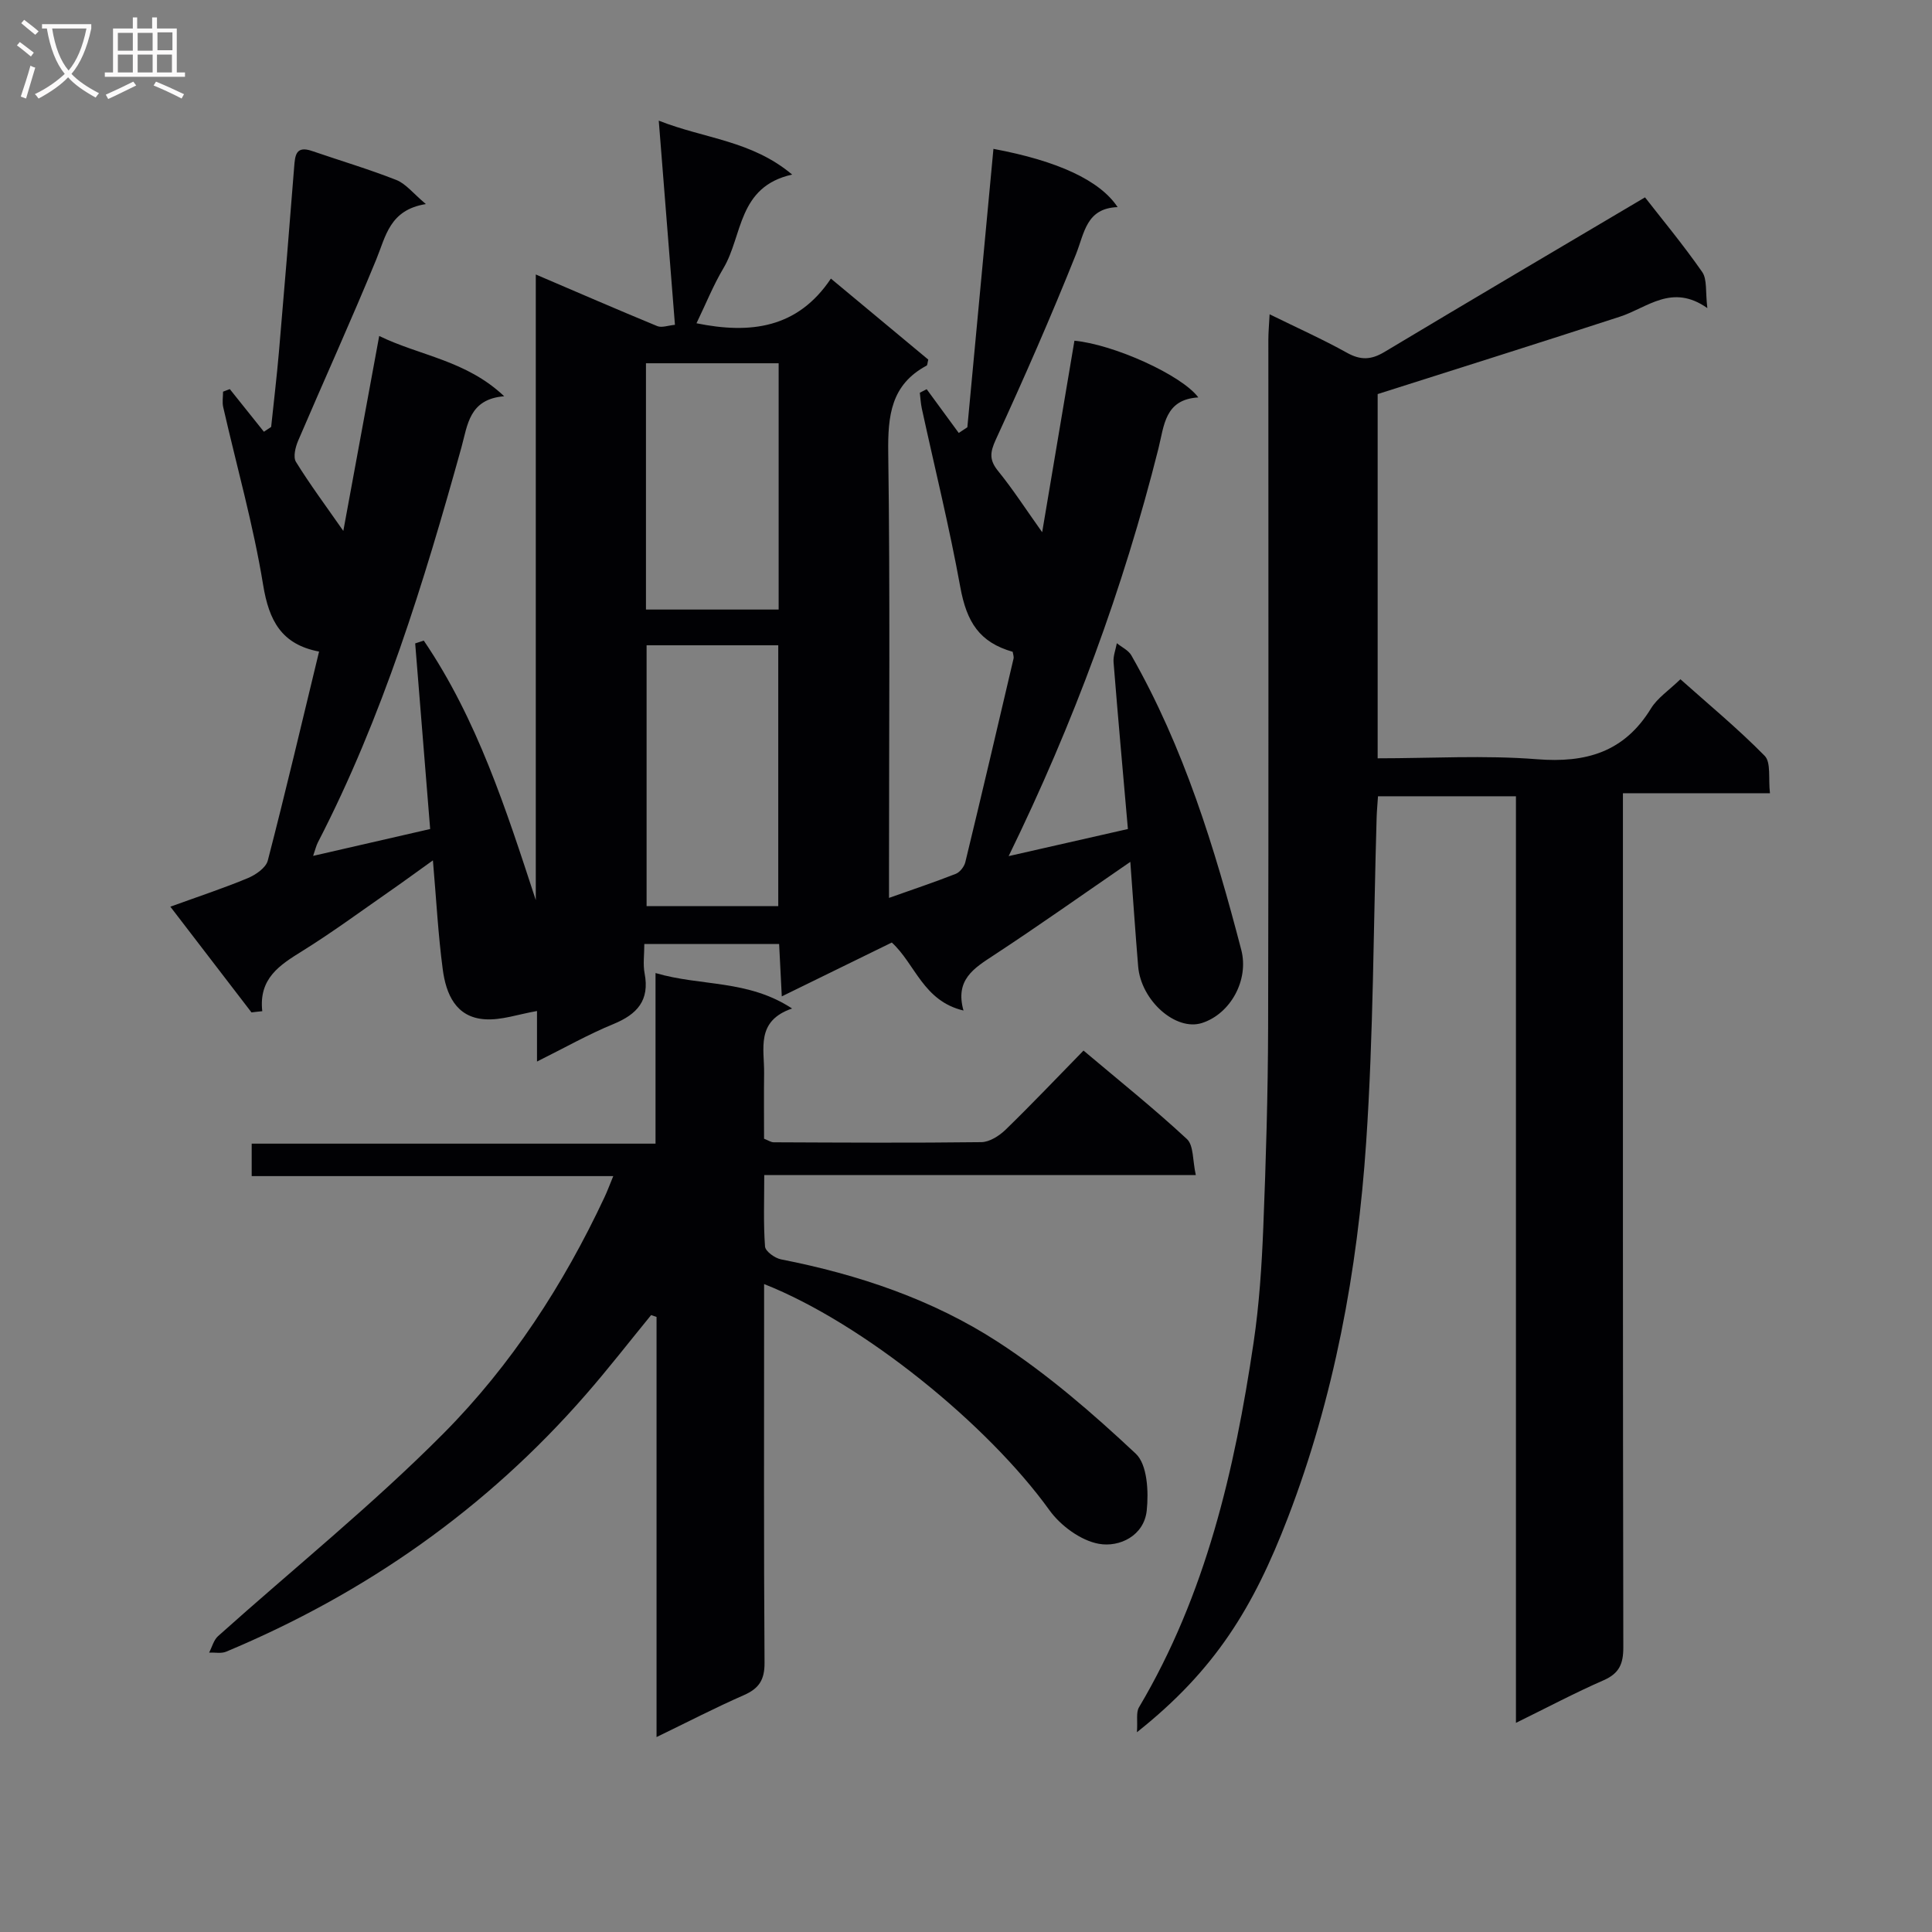
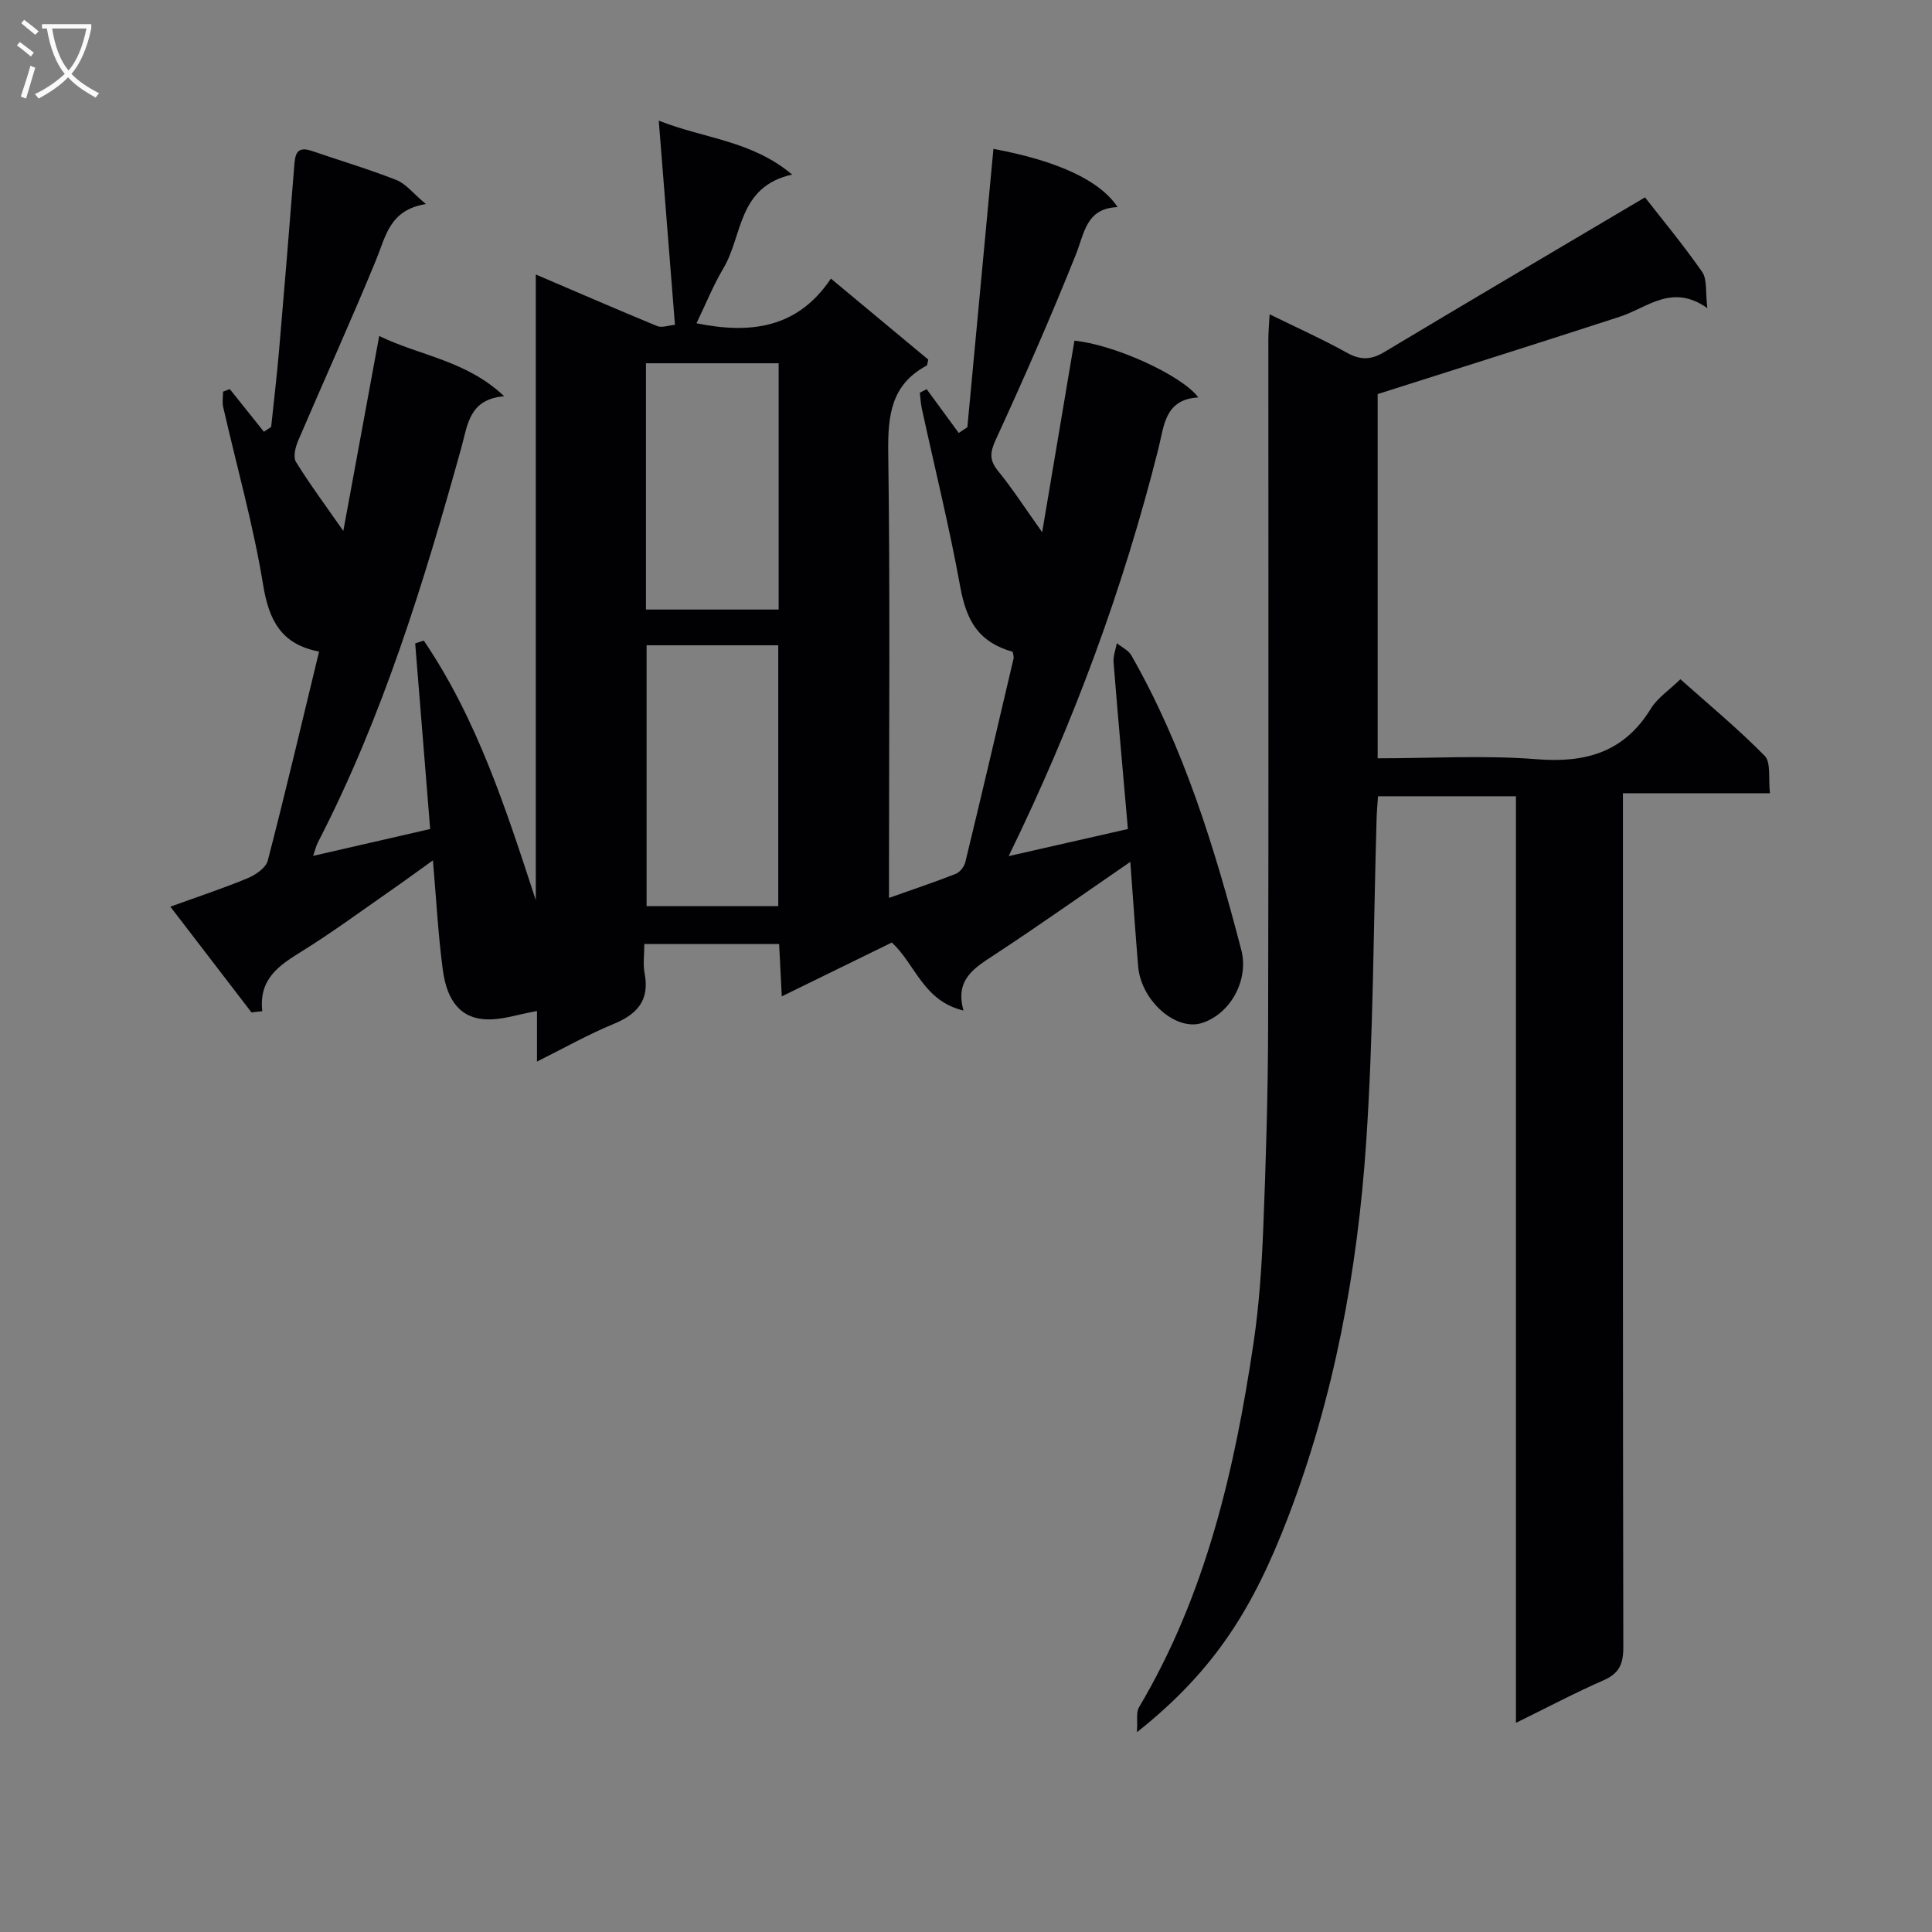
<svg xmlns="http://www.w3.org/2000/svg" enable-background="new 0 0 400 400" viewBox="0 0 400 400">
  <rect x="0" y="0" width="400" height="400" fill="#808080" stroke="none" />
  <g fill="#010104">
    <path d="m52.07 209.61c-5.37-7-10.75-14-16.8-21.89 5.96-2.16 11.09-3.85 16.05-5.92 1.63-.68 3.73-2.13 4.12-3.62 3.7-14.27 7.07-28.62 10.62-43.28-7.8-1.48-10.37-6.42-11.58-13.79-2.02-12.39-5.47-24.55-8.27-36.83-.23-1.01-.03-2.12-.03-3.19.47-.18.94-.35 1.4-.53 2.35 2.94 4.71 5.89 7.06 8.83.5-.33 1-.67 1.5-1 .54-5.17 1.16-10.34 1.61-15.53 1.1-12.75 2.15-25.49 3.15-38.25.19-2.42.33-4.51 3.7-3.35 5.82 2 11.73 3.75 17.45 6 1.98.78 3.48 2.77 6.12 4.99-7.53 1.21-8.29 6.67-10.29 11.52-5.18 12.61-10.81 24.99-16.16 37.49-.56 1.32-1.06 3.36-.45 4.36 2.86 4.63 6.12 9.01 9.81 14.3 2.52-13.7 4.88-26.53 7.43-40.36 8.51 4.14 17.97 5.01 25.88 12.48-7.27.59-7.57 5.94-8.86 10.6-7.79 28.03-16.3 55.8-29.72 81.78-.35.68-.52 1.46-.98 2.78 8.24-1.89 15.93-3.66 24.23-5.56-1.03-12.84-2.07-25.63-3.1-38.43.59-.19 1.19-.39 1.78-.58 11.08 16.32 17.03 34.93 23.19 53.73 0-43.05 0-86.11 0-129.53 8.82 3.77 16.96 7.31 25.16 10.69.93.38 2.24-.14 3.65-.27-1.1-13.89-2.18-27.52-3.35-42.27 9.59 3.78 19.17 4.08 27.62 11.16-11.31 2.52-10.21 12.64-14.23 19.39-2.11 3.54-3.65 7.42-5.58 11.4 11.13 2.26 20.92 1.08 27.83-9.25 7.07 5.88 13.67 11.37 20.16 16.77-.18.66-.16 1.15-.35 1.25-7.38 3.95-8.04 10.38-7.94 18.02.4 28.66.16 57.32.16 85.99v6.19c4.93-1.75 9.42-3.25 13.82-4.98.86-.34 1.75-1.48 1.98-2.42 3.4-14.03 6.69-28.08 9.98-42.13.1-.44-.11-.96-.17-1.42-6.88-1.97-9.53-6.12-10.86-13.45-2.25-12.38-5.28-24.62-7.96-36.93-.23-1.07-.28-2.17-.41-3.26.47-.24.95-.49 1.42-.73 2.21 3.02 4.43 6.04 6.64 9.06.59-.39 1.19-.79 1.78-1.18 1.8-19.19 3.6-38.39 5.4-57.64 13.29 2.48 22.04 6.52 25.71 12.06-6.51.24-6.85 5.32-8.64 9.81-5.17 12.93-10.77 25.69-16.59 38.35-1.24 2.7-1.33 4.25.52 6.52 3 3.69 5.59 7.71 9.09 12.63 2.36-14 4.52-26.84 6.68-39.65 8.09.76 22.17 7.08 25.65 11.74-6.96.42-7.06 5.8-8.27 10.63-7.27 28.91-17.52 56.74-31 84.34 8.59-1.95 16.51-3.75 24.69-5.61-1.03-11.75-2.06-23.14-2.97-34.54-.1-1.28.44-2.62.68-3.93 1.02.83 2.39 1.45 3 2.51 10.89 19.08 17.26 39.87 22.76 60.97 1.64 6.28-2.26 13.27-8.13 15.15-5.42 1.74-12.64-4.62-13.22-11.75-.57-6.89-1.04-13.79-1.62-21.61-9.96 6.84-19.01 13.26-28.28 19.34-4.09 2.68-8.05 5.06-6.26 11.44-8.34-1.97-9.98-9.63-14.84-14.08-7.37 3.61-14.78 7.23-22.78 11.15-.2-3.96-.37-7.33-.55-10.84-9.38 0-18.3 0-27.91 0 0 2.19-.3 4.2.06 6.08 1.07 5.58-1.52 8.46-6.46 10.49-5.2 2.13-10.12 4.93-15.82 7.76 0-4.05 0-7.58 0-10.46-3.88.67-7.38 1.94-10.78 1.71-6.06-.39-8.07-5.27-8.74-10.38-.95-7.18-1.33-14.43-2.03-22.52-3.37 2.41-6.13 4.44-8.94 6.39-6.01 4.18-11.92 8.54-18.13 12.4-4.66 2.89-9.02 5.65-8.26 12.44-.73.06-1.48.16-2.23.25zm81.8-76.01v54.01h27.26c0-18.17 0-36.03 0-54.01-9.26 0-18.05 0-27.26 0zm-.13-58.39v50.99h27.47c0-17.24 0-34.08 0-50.99-9.33 0-18.26 0-27.47 0z" />
    <path d="m285.23 81.59v75.41c11.11 0 22.1-.67 32.97.19 10.19.81 18.08-1.48 23.61-10.5 1.35-2.2 3.73-3.76 6.1-6.06 5.78 5.16 11.91 10.22 17.45 15.86 1.34 1.37.73 4.66 1.09 7.74-10.3 0-20.04 0-30.44 0v6.37c0 56.82-.03 113.63.08 170.45.01 3.41-.83 5.41-4.08 6.83-5.88 2.57-11.57 5.59-18.15 8.82 0-64.35 0-127.87 0-191.84-9.8 0-19 0-28.56 0-.09 1.44-.23 2.87-.28 4.31-.67 22.45-.66 44.94-2.17 67.33-1.79 26.59-6.64 52.82-16.22 77.75-7.13 18.55-15.01 31.51-31.24 44.39.17-2.42-.21-4.08.42-5.15 13.84-23.32 19.81-49.11 23.73-75.51 1.17-7.87 1.69-15.87 2.01-23.84.55-13.79.96-27.6 1-41.4.12-47.48.04-94.97.05-142.45 0-1.47.14-2.94.26-5.22 5.71 2.81 10.99 5.17 16.02 7.97 2.82 1.57 5 1.48 7.74-.16 17.8-10.67 35.68-21.2 53.96-32.02 3.42 4.4 7.87 9.75 11.84 15.45 1.06 1.53.65 4.09 1.07 7.48-7.35-5.18-12.42-.06-18.12 1.78-16.52 5.38-33.1 10.6-50.14 16.02z" />
-     <path d="m134.81 272.27c-4.51 5.51-8.88 11.15-13.56 16.51-20.59 23.61-45.58 41.11-74.42 53.18-1.02.43-2.35.14-3.53.19.6-1.15.94-2.59 1.84-3.4 15.6-13.98 31.99-27.17 46.72-42.01 13.97-14.08 24.83-30.8 33.3-48.88.55-1.17 1-2.39 1.81-4.36-25.2 0-49.9 0-74.86 0 0-2.44 0-4.22 0-6.72h83.61c0-11.94 0-23.17 0-35.32 9.46 2.78 19.08 1.31 28.27 7.34-7.57 2.59-5.72 8.34-5.79 13.41-.06 4.49-.01 8.98-.01 13.55.82.31 1.41.74 2.01.74 14.33.06 28.66.15 42.98-.03 1.7-.02 3.71-1.31 5.02-2.58 5.37-5.22 10.53-10.65 16.13-16.38 7.39 6.23 14.62 12.02 21.4 18.31 1.43 1.32 1.17 4.46 1.85 7.47-30.12 0-59.35 0-89.35 0 0 5.3-.19 10.06.16 14.78.07 1 2.03 2.42 3.32 2.67 15.96 3.13 31.32 8.28 44.91 17.1 10.23 6.64 19.61 14.77 28.53 23.13 2.4 2.25 2.68 7.87 2.27 11.76-.55 5.23-5.63 7.67-9.92 6.9-3.75-.68-7.9-3.74-10.21-6.94-12.81-17.8-38.56-38.73-59.09-46.84v5.42c0 24.32-.08 48.65.09 72.97.03 3.56-1.15 5.35-4.3 6.73-5.87 2.57-11.57 5.53-18.06 8.67 0-29.56 0-58.27 0-86.98-.39-.13-.75-.26-1.12-.39z" />
  </g>
  <path d="m6.4 11.7c-1-.8-1.9-1.6-2.9-2.3l.6-.7c.9.7 1.9 1.4 2.9 2.2zm-2.1 8.3c.7-2.1 1.4-4.2 2-6.4.2.1.6.3 1 .4-.7 2.3-1.3 4.4-1.9 6.4zm3-12.8c-1.1-.9-2.1-1.7-2.9-2.4l.6-.7c1 .8 2 1.5 3 2.4zm1.4-1.3v-.9h10.2v.9c-.9 4.2-2.3 7.3-4.1 9.4 1.3 1.4 3.2 2.7 5.7 4-.2.2-.4.5-.7.9-2.5-1.4-4.4-2.7-5.7-4.2-1.4 1.5-3.5 3-6.1 4.4 0 0 0 0-.1-.1-.3-.4-.5-.7-.7-.8 2.7-1.3 4.7-2.8 6.2-4.2-1.8-2.2-3-5.3-3.7-9.4zm9.2 0h-7.1c.6 3.8 1.7 6.7 3.4 8.7 1.7-2 2.9-4.8 3.7-8.7z" fill="#fbfafa" />
-   <path d="m31.6 3.6h.9v2.3h4.1v9.1h1.7v.9h-16.6v-.9h1.7v-9.1h4.1v-2.3h.9v2.3h3.1v-2.3zm-4 13.3.6.8c-1.9.9-3.8 1.9-5.8 2.8-.2-.3-.3-.6-.5-.9 2-.9 3.9-1.8 5.7-2.7zm-3.2-10.1v3.7h3.1v-3.7zm0 4.5v3.7h3.1v-3.7zm4.1-4.5v3.7h3.1v-3.7zm0 4.5v3.7h3.1v-3.7zm9.1 9.1c-2.1-1.1-4.1-2-5.8-2.7l.5-.8c2.2.9 4.1 1.8 5.8 2.6zm-1.9-13.7h-3.1v3.7h3.1v-3.6zm-3.2 4.6v3.7h3.1v-3.7z" fill="#fbfafa" />
</svg>